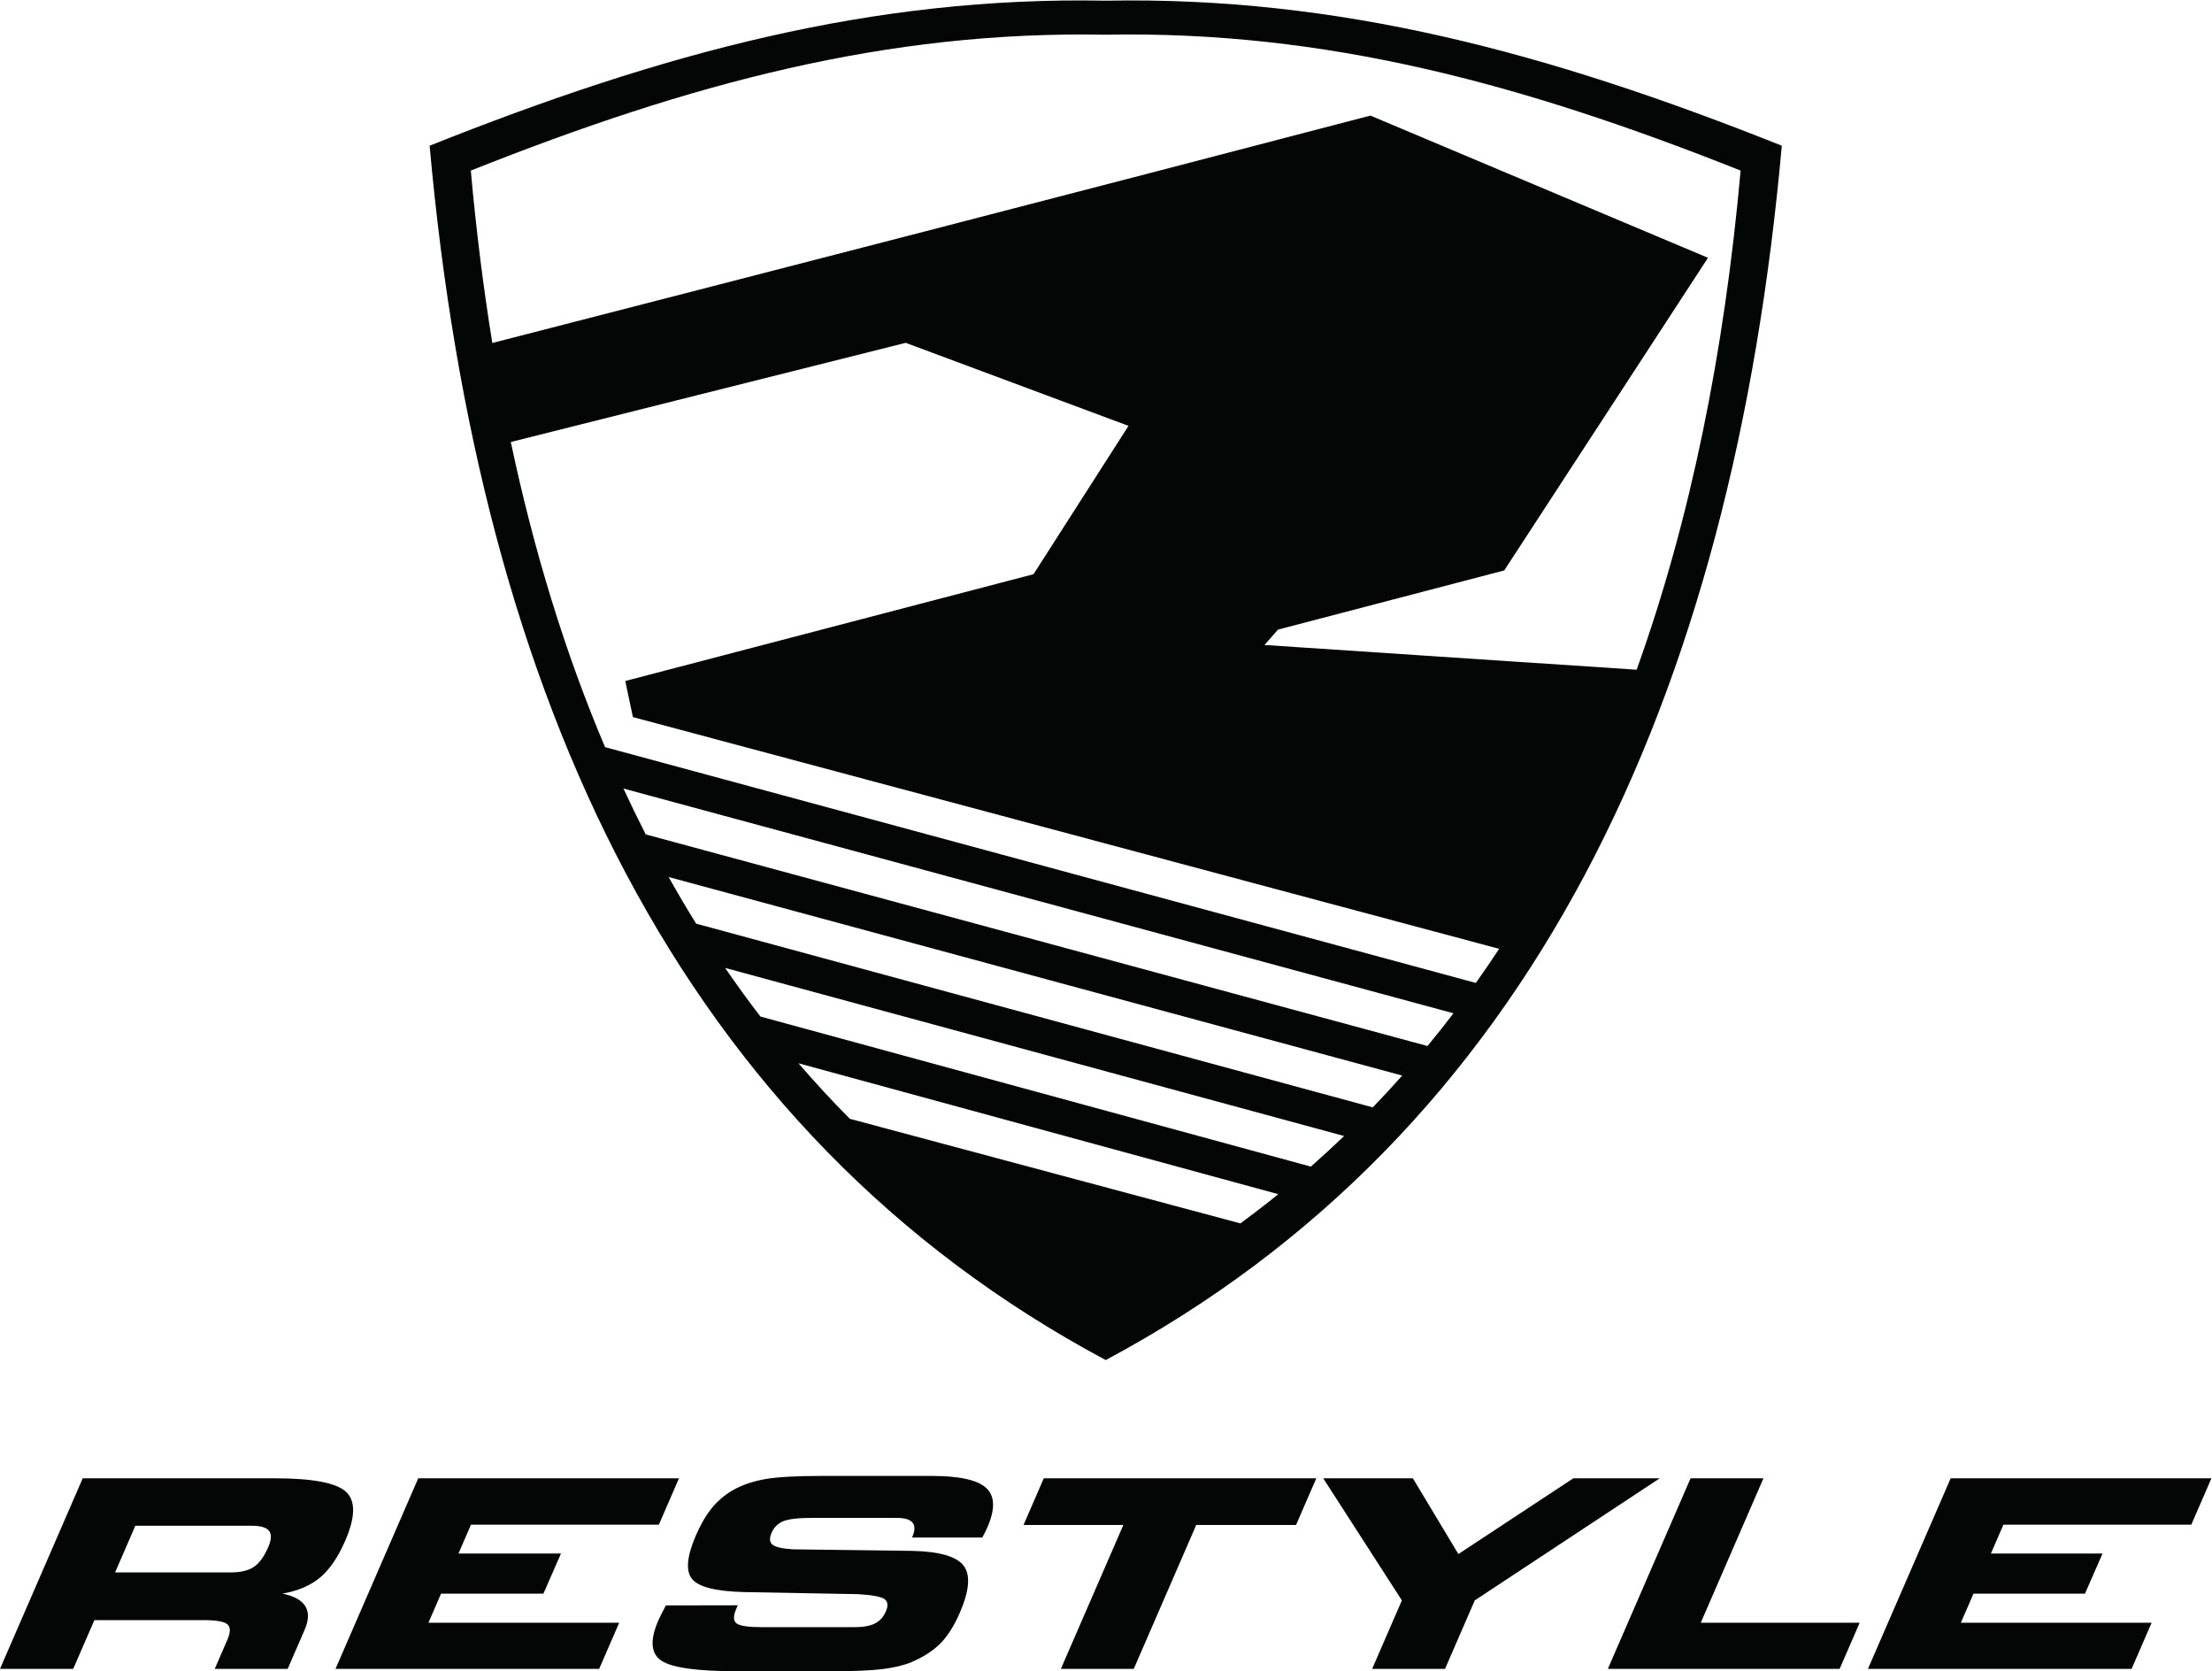
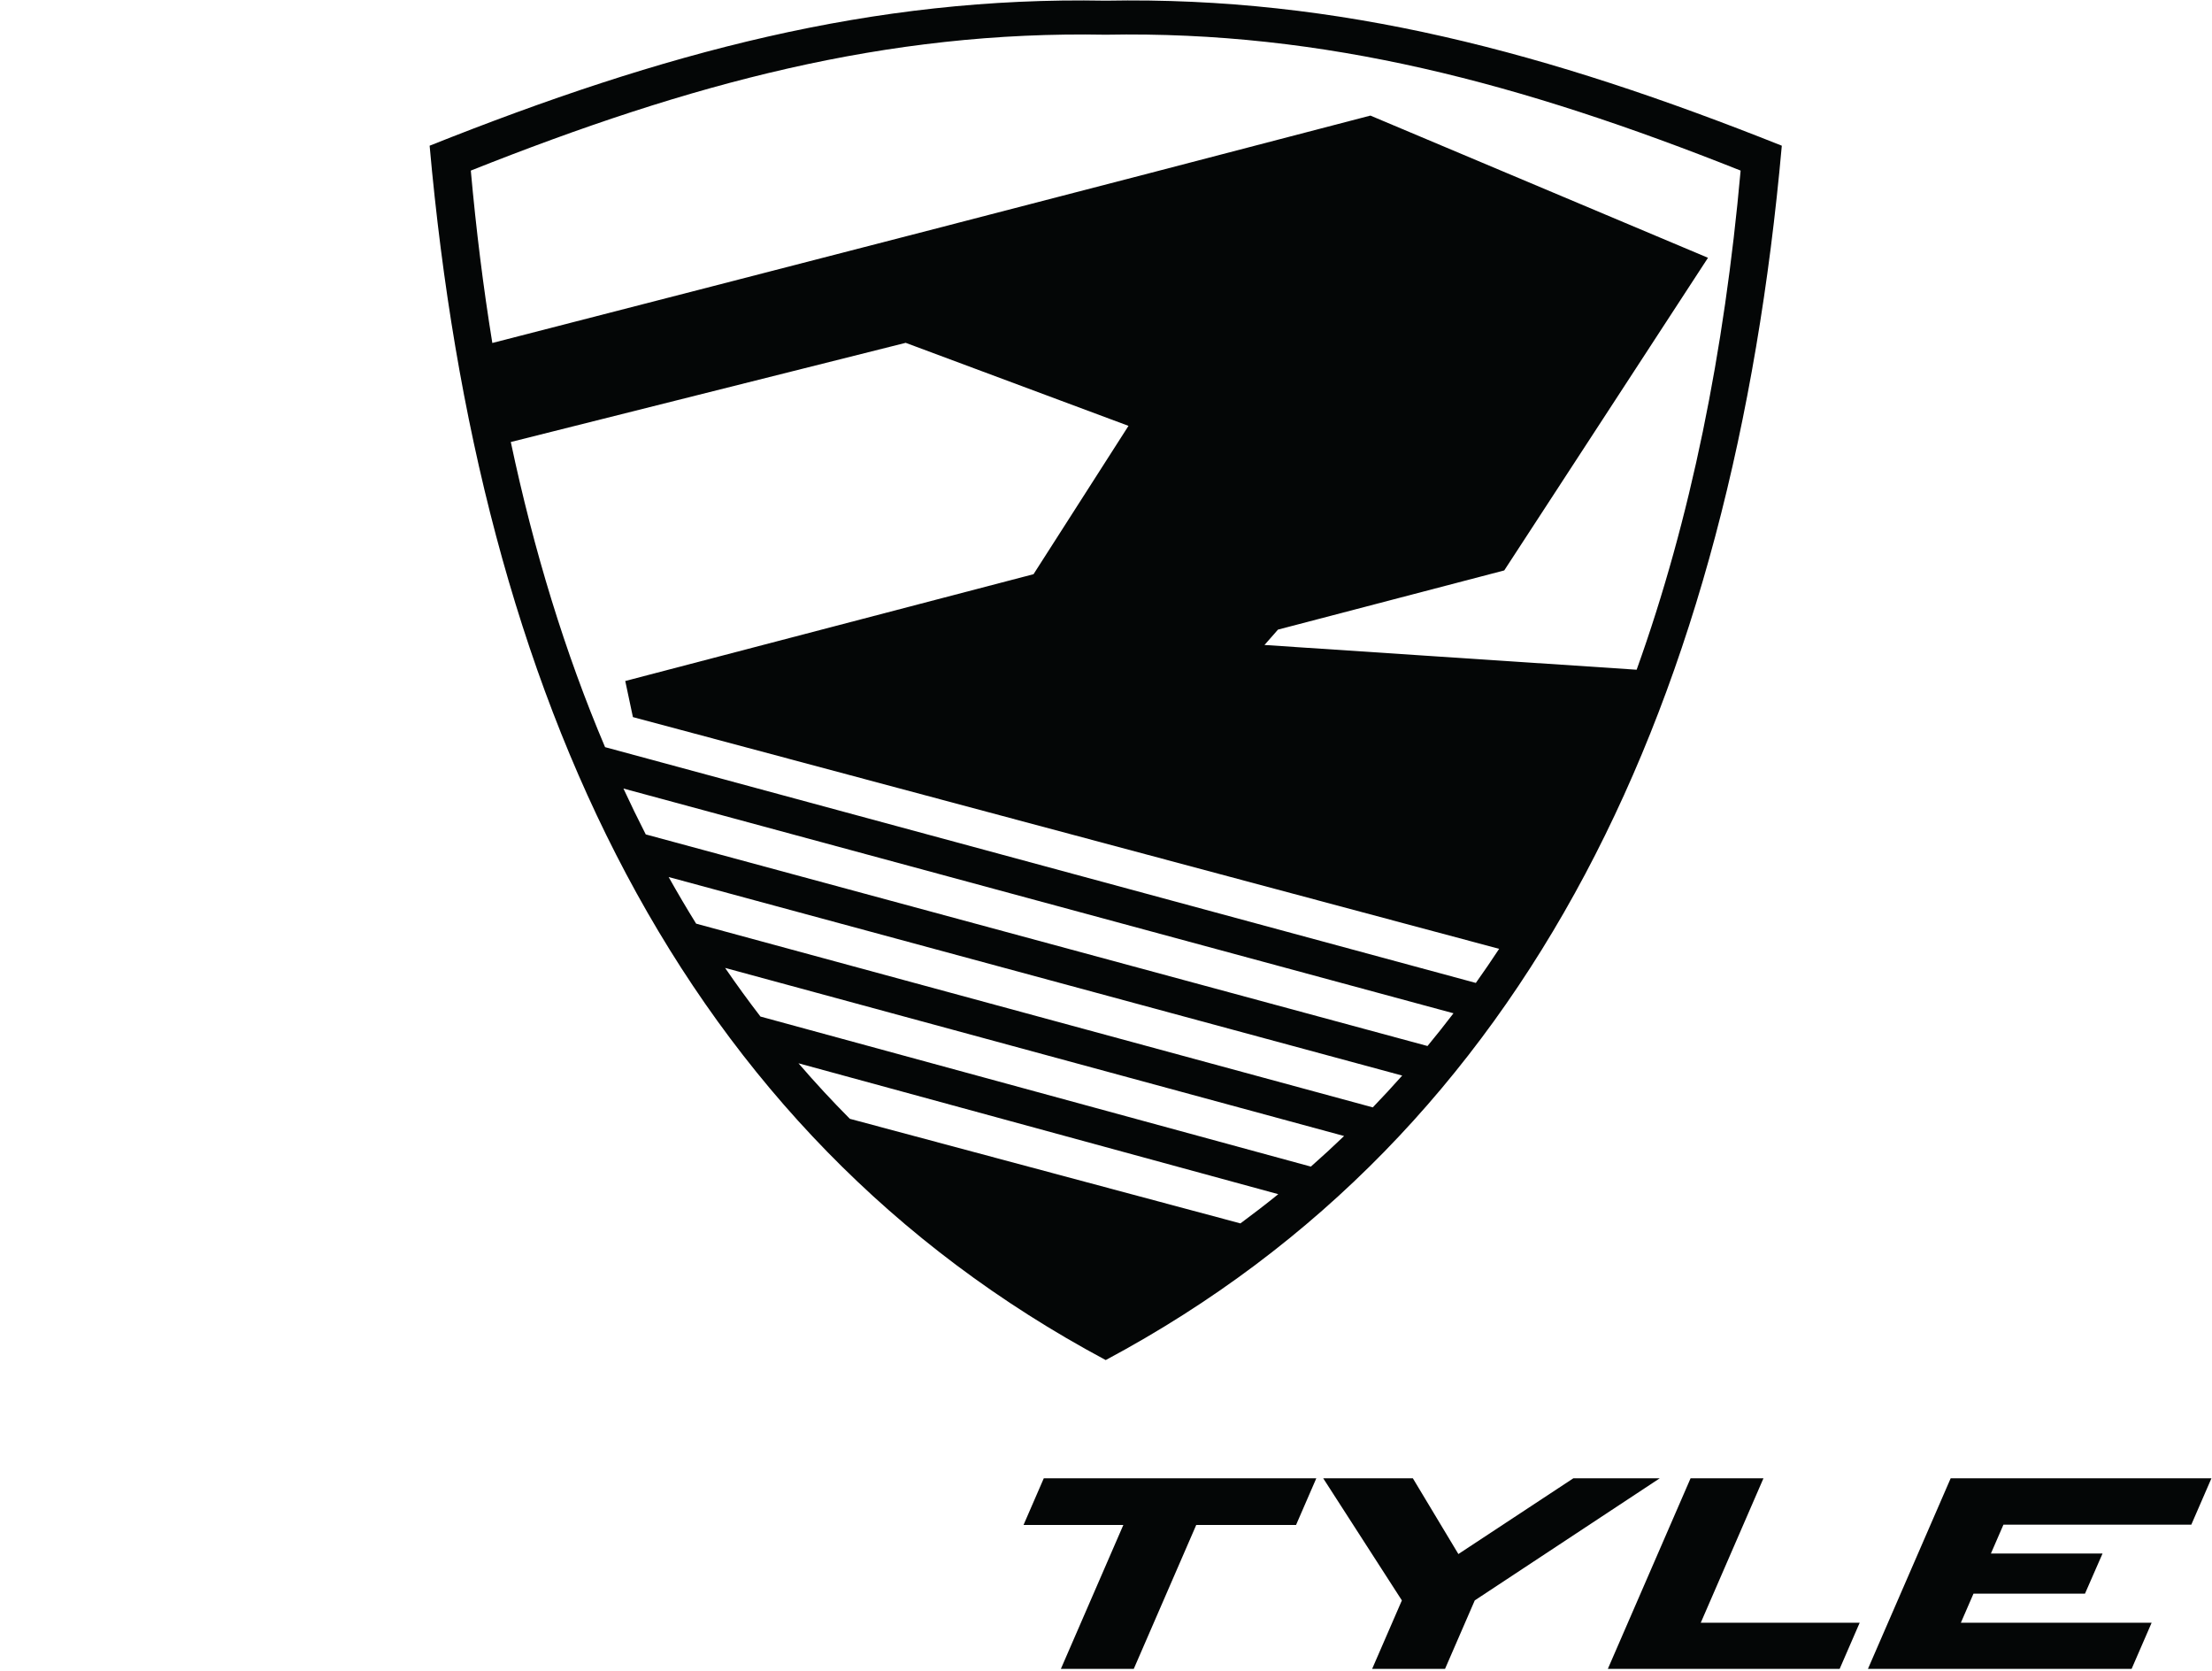
<svg xmlns="http://www.w3.org/2000/svg" version="1.1" id="svg2" xml:space="preserve" width="650.267" height="491.147" viewBox="0 0 650.267 491.147">
  <defs id="defs6" />
  <g id="g8" transform="matrix(1.333,0,0,-1.333,0,491.147)">
    <g id="g10" transform="scale(0.1)">
      <path d="m 2819.02,1051.74 c -27.19,-22.03 -55.05,-43.46 -83.44,-64.42 l -861.38,230.59 c -39.25,39.48 -77,80.3 -113.28,122.42 z m -1219.91,498.84 1365.09,-370.6 c -23.91,-22.95 -48.31,-45.46 -73.29,-67.45 l -1213.84,330.82 c -26.89,34.95 -52.87,70.7 -77.96,107.23 z m -124.55,200.38 1617.79,-437.73 c -21.15,-23.8 -42.77,-47.18 -64.89,-70.12 l -1492.25,405.06 c -20.92,33.65 -41.09,67.96 -60.65,102.79 z m -99.66,195.08 1830.54,-495.48 c -18.66,-24.45 -37.75,-48.5 -57.29,-72.17 l -1724.04,466.52 c -17,33.21 -33.35,66.96 -49.21,101.13 z m -248.41,764 870.86,218.65 491.36,-183.05 -209.41,-327.03 -900.39,-235.48 16.88,-79.57 1910.35,-510.92 c -16.72,-25.42 -33.86,-50.47 -51.41,-75.16 L 1334.38,2037.3 c -88.45,208.33 -157.13,433.32 -207.89,672.74 z m -88.18,598.4 c 483.33,192.21 916.85,308.65 1400.18,299.56 483.33,9.09 916.86,-107.35 1400.19,-299.56 C 3802.9,2909.39 3728.63,2539.94 3609.36,2208 l -820.73,54.54 29.73,33.87 499.02,130.51 449.33,689.26 -744.5,313.51 c -649.22,-169.8 -1295.2,-336.44 -1936.46,-501.33 -20.02,123.39 -35.79,250.15 -47.44,380.08 z M 2438.49,686.012 C 3378.57,1188.47 3820.76,2147.42 3929.5,3363.29 3414.82,3568.45 2953.17,3692.73 2438.49,3683.03 1923.81,3692.73 1462.17,3568.45 947.484,3363.29 1056.23,2147.42 1498.42,1188.47 2438.49,686.012" style="fill:#040606;fill-opacity:1;fill-rule:nonzero;stroke:none" id="path12" />
-       <path d="m 2055.08,430.559 h -245.35 c -55.88,0 -97.24,-2.411 -124.11,-7.321 -26.87,-4.91 -50.51,-13.199 -70.77,-24.847 -17.55,-10.403 -32.61,-23.411 -45.3,-39.012 -12.69,-15.609 -24.2,-35.449 -34.66,-59.527 -20.28,-46.723 -23.15,-78.891 -8.52,-96.614 14.51,-17.726 53.09,-27.258 115.54,-28.797 l 250.51,-4.531 c 31.39,-1.93 50.92,-5.59 58.35,-10.98 7.39,-5.489 8.29,-14.539 2.81,-27.16 -5.35,-12.329 -13.46,-21.29 -24.22,-26.59 -10.91,-5.391 -26.2,-8.09 -45.99,-8.09 h -201.78 c -30.9,0 -50.08,2.801 -57.31,8.379 -7.23,5.59 -7.42,16.281 -0.51,32.172 l 3.34,7.711 -158.71,-0.293 c -4.31,-8.289 -7.85,-15.321 -10.72,-21.09 -2.83,-5.688 -4.87,-9.828 -5.92,-12.239 -18.69,-43.05 -16.56,-72.339 6.27,-88.128 C 1480.9,7.891 1536.36,0 1624.22,0 h 214.22 c 45.98,0 81.77,1.539 107.36,4.621 25.64,3.18 47.05,8.277 64.26,15.41 26.38,11.27 47.52,24.949 63.52,40.938 15.99,15.992 30.41,38.633 43.04,67.722 21.33,49.118 24.12,83.887 8.32,104.219 -15.79,20.32 -53.59,31.11 -113.35,32.461 l -262.96,3.367 c -23.35,1.543 -38.41,4.91 -45,10.313 -6.63,5.289 -7.29,14.058 -2.06,26.097 5.27,12.141 13.94,20.711 25.97,25.622 12.03,4.91 33.46,7.32 64.36,7.32 h 185.25 c 17.62,0 29.39,-3.469 35.19,-10.399 5.8,-6.941 5.75,-17.339 -0.27,-31.211 l -0.76,-1.742 h 154.96 c 3.66,6.75 6.15,11.66 7.57,14.653 1.46,3.078 2.79,5.871 3.92,8.468 17.28,39.789 16.34,68.493 -2.8,86.121 -19.09,17.719 -59.06,26.579 -119.88,26.579" style="fill:#040606;fill-opacity:1;fill-rule:nonzero;stroke:none" id="path14" />
      <path d="M 3889.05,425.359 H 3728.3 L 3545.86,5.199 h 511.23 L 4101.25,106.91 h -350.47 l 138.27,318.449" style="fill:#040606;fill-opacity:1;fill-rule:nonzero;stroke:none" id="path16" />
      <path d="m 4832.57,323.059 44.42,102.3 H 4301.92 L 4119.48,5.199 h 581.46 L 4745.11,106.91 H 4324.4 l 27.86,64.16 h 245.87 l 38.7,88.418 h -246.18 l 27.6,63.571 h 414.32" style="fill:#040606;fill-opacity:1;fill-rule:nonzero;stroke:none" id="path18" />
      <path d="M 3469.79,425.359 3216.24,258.34 3115.82,425.359 H 2918.14 L 3091.61,156.141 3026.07,5.199 h 160.75 l 65.54,150.942 407.99,269.218 h -190.56" style="fill:#040606;fill-opacity:1;fill-rule:nonzero;stroke:none" id="path20" />
      <path d="m 2257.25,322.488 h 220.13 L 2339.61,5.199 h 160.75 L 2638.13,322.488 h 220.13 l 44.67,102.871 h -601.01 l -44.67,-102.871" style="fill:#040606;fill-opacity:1;fill-rule:nonzero;stroke:none" id="path22" />
-       <path d="M 591.414,273.262 C 582.34,252.359 571.719,237.922 559.68,229.918 547.641,221.93 530.801,217.879 509.438,217.879 H 253.824 l 44.668,102.871 h 255.61 c 20.281,0 33.371,-3.75 39.281,-11.27 5.871,-7.609 5.226,-19.652 -1.969,-36.218 z m 171.551,122.429 c -21.598,19.75 -74.012,29.668 -157.527,29.668 H 182.434 L 0,5.199 H 161.477 L 208.152,112.691 h 239.684 c 28.719,0 46.691,-3.082 53.754,-9.339 7.094,-6.161 6.988,-17.532 -0.207,-34.102 L 473.57,5.199 h 160.875 l 37.348,86.012 c 9.242,21.289 9.73,38.527 1.664,51.918 -8.066,13.391 -24.926,22.641 -50.387,27.941 34.133,6.059 61.848,17.91 82.895,35.539 21.098,17.719 39.562,44.692 55.332,81.012 22.711,52.297 23.266,88.328 1.668,108.07" style="fill:#040606;fill-opacity:1;fill-rule:nonzero;stroke:none" id="path24" />
-       <path d="m 972.695,171.07 h 225.765 l 38.7,88.418 h -226.07 l 27.6,63.571 h 414.32 l 44.41,102.3 H 922.359 L 739.922,5.199 H 1321.39 L 1365.55,106.91 H 944.84 l 27.855,64.16" style="fill:#040606;fill-opacity:1;fill-rule:nonzero;stroke:none" id="path26" />
    </g>
  </g>
</svg>